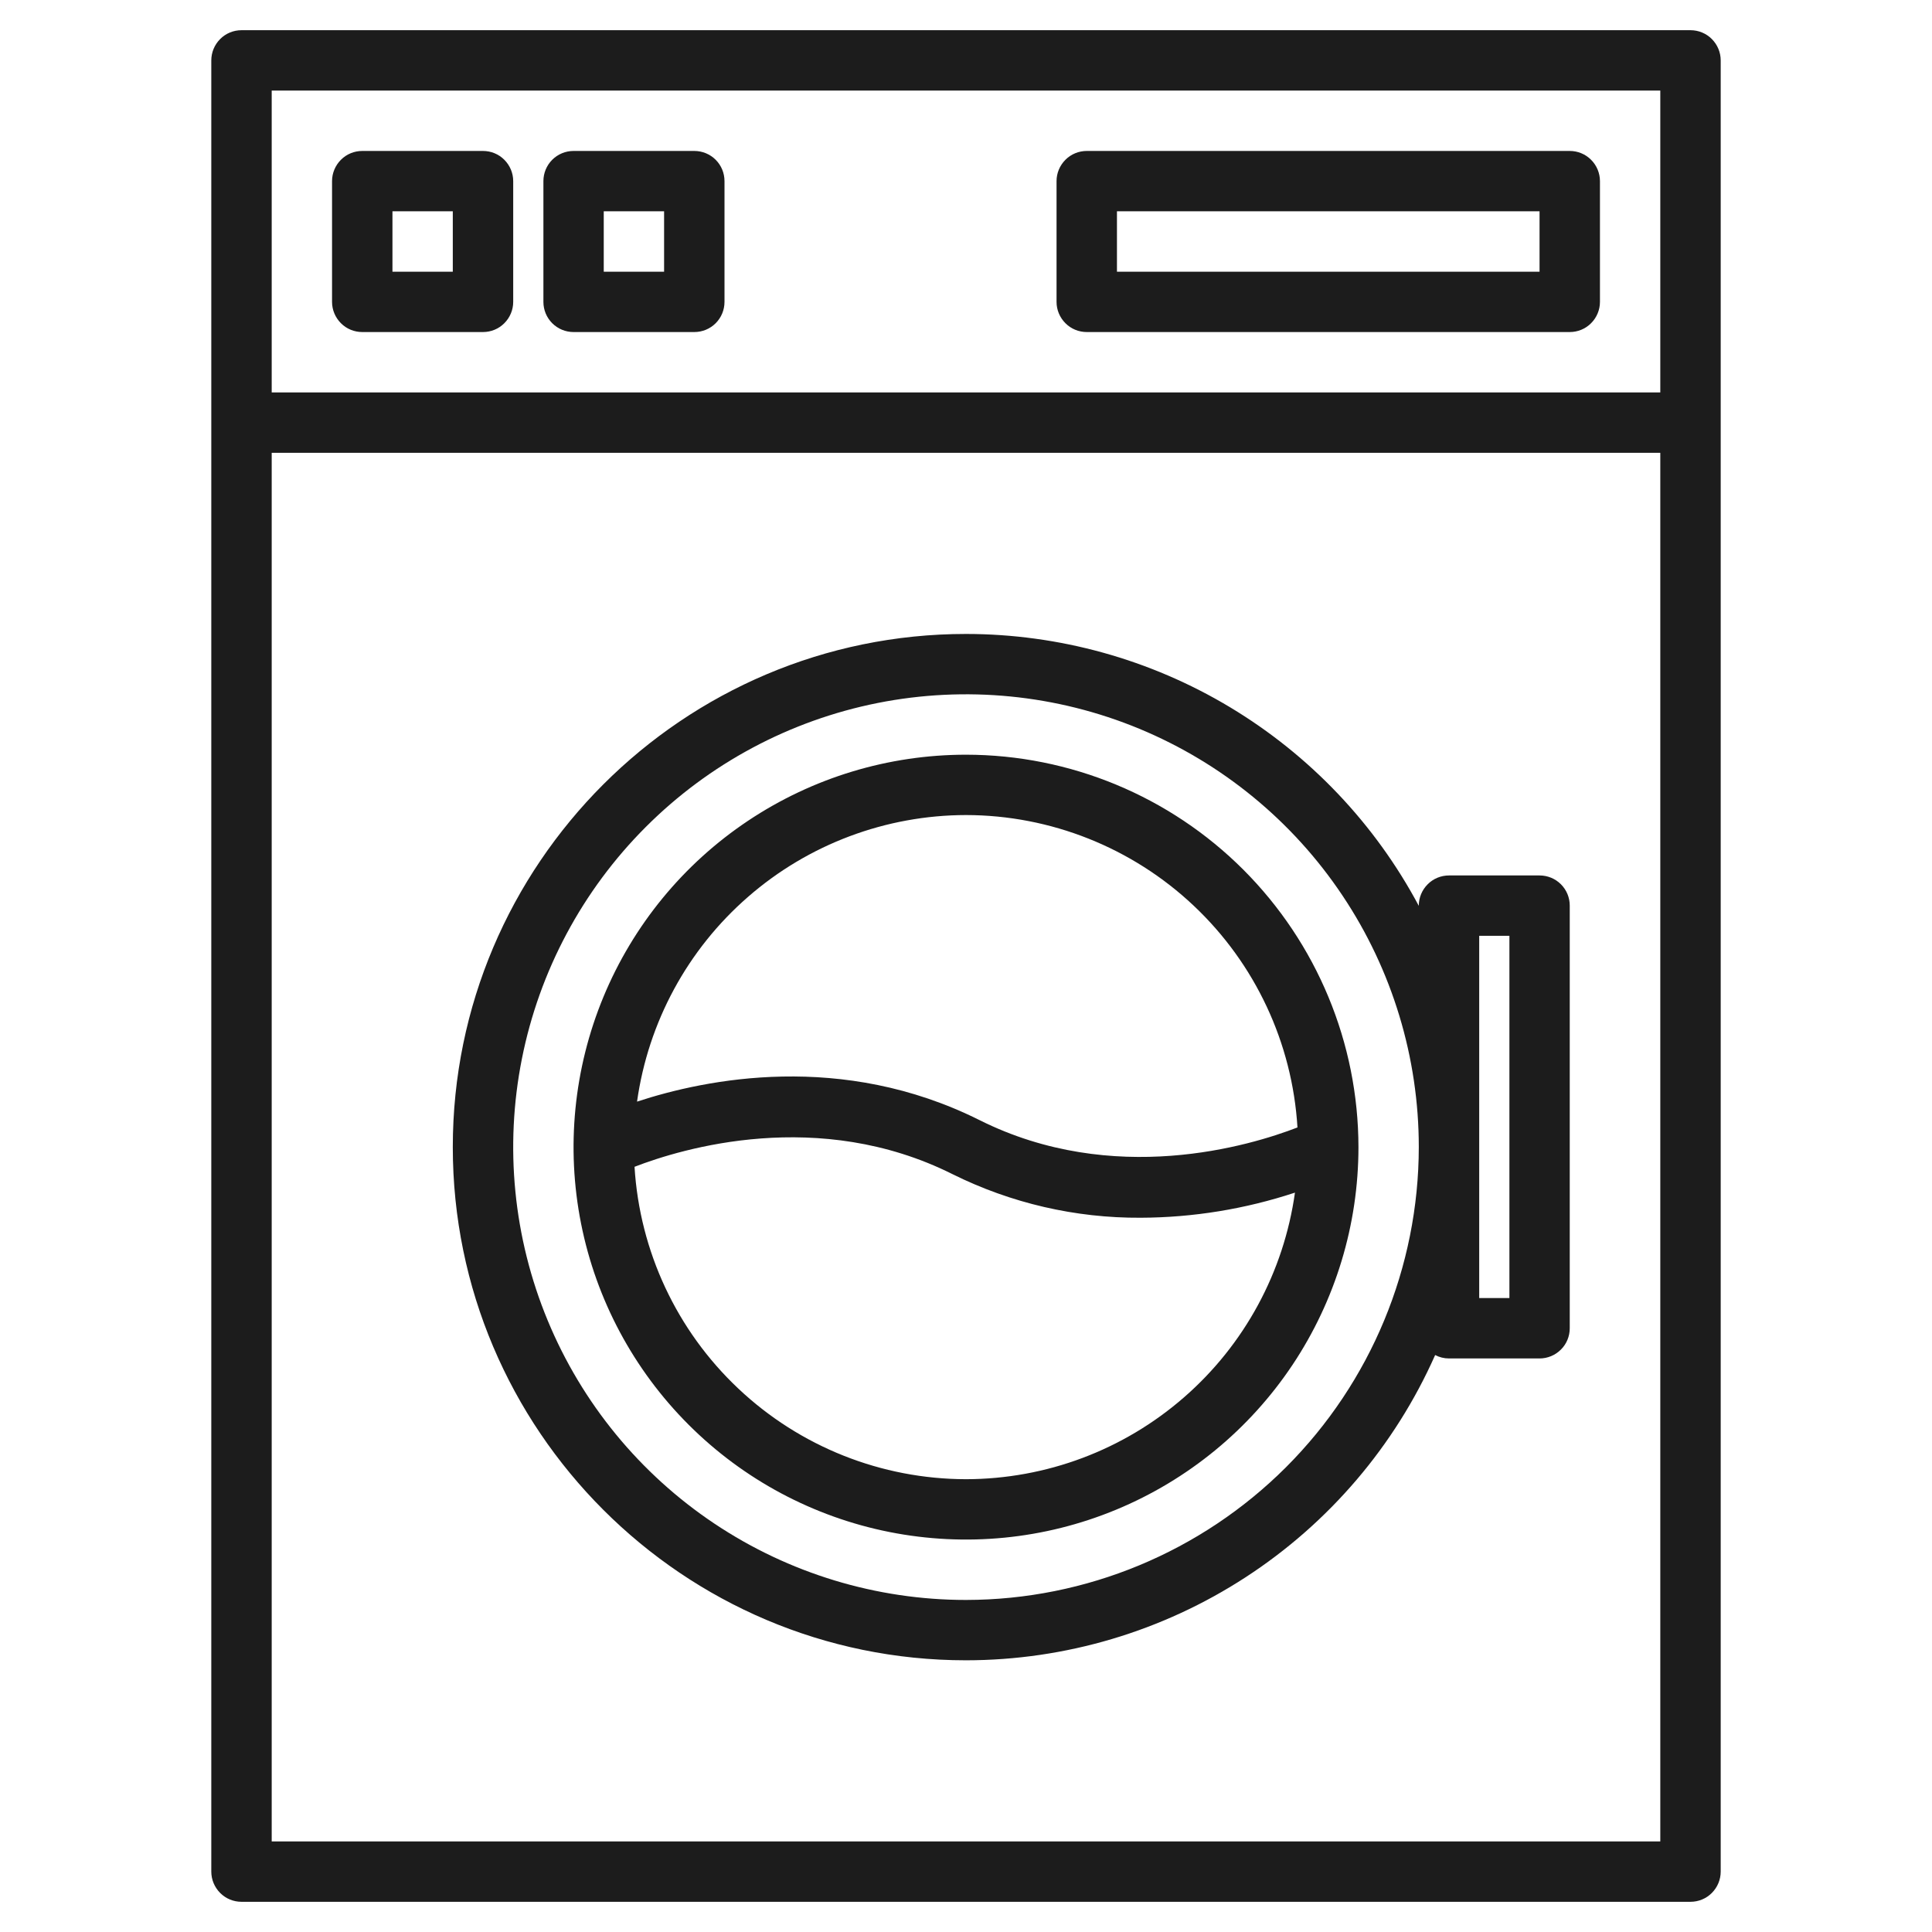
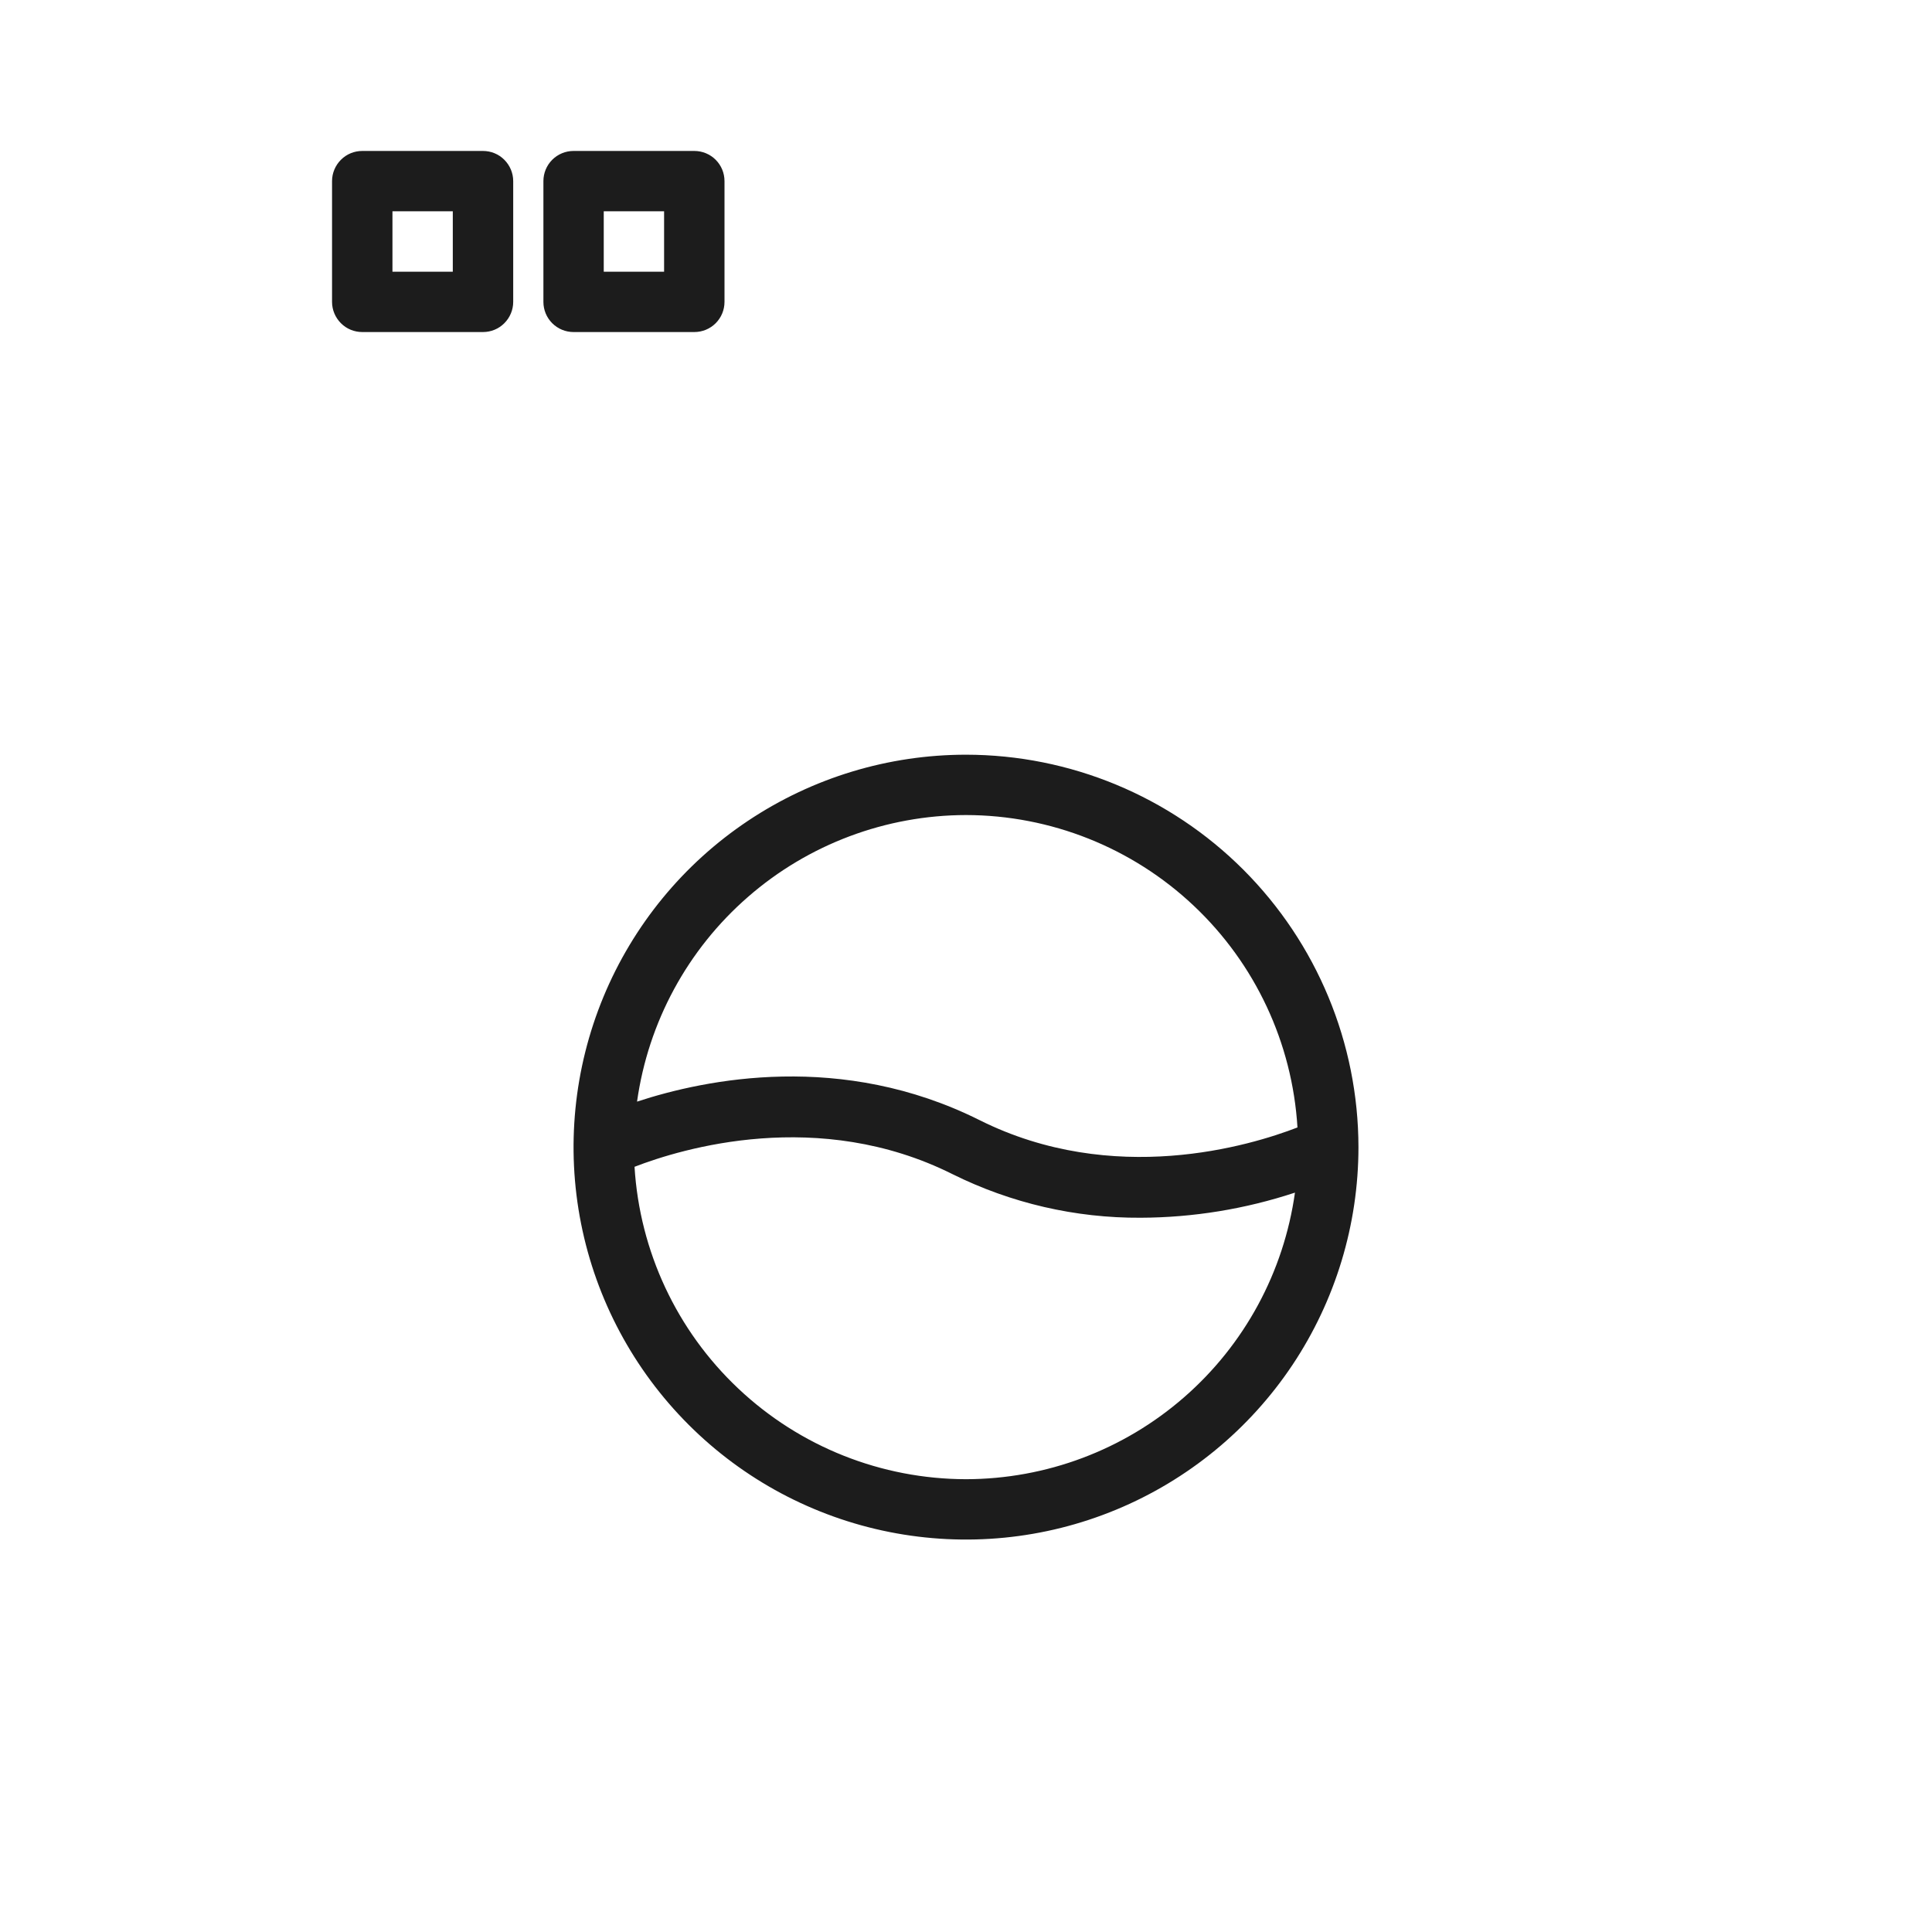
<svg xmlns="http://www.w3.org/2000/svg" width="30" height="30" viewBox="0 0 30 30" fill="none">
-   <path d="M26.25 0.469H3.75C3.626 0.469 3.506 0.518 3.419 0.606C3.331 0.694 3.281 0.813 3.281 0.938V29.062C3.281 29.187 3.331 29.306 3.419 29.394C3.506 29.482 3.626 29.531 3.75 29.531H26.25C26.374 29.531 26.494 29.482 26.581 29.394C26.669 29.306 26.719 29.187 26.719 29.062V0.938C26.719 0.813 26.669 0.694 26.581 0.606C26.494 0.518 26.374 0.469 26.25 0.469ZM25.781 28.594H4.219V7.031H25.781V28.594ZM25.781 6.094H4.219V1.406H25.781V6.094Z" fill="#1C1C1C" />
-   <path d="M23.906 13.594H22.5C22.376 13.594 22.256 13.643 22.169 13.731C22.081 13.819 22.031 13.938 22.031 14.062V14.066C21.351 12.791 20.338 11.726 19.1 10.982C17.861 10.238 16.445 9.845 15 9.844C10.606 9.844 7.031 13.419 7.031 17.812C7.031 22.206 10.606 25.781 15 25.781C16.543 25.78 18.052 25.331 19.344 24.49C20.637 23.649 21.659 22.451 22.285 21.041C22.351 21.076 22.425 21.094 22.5 21.094H23.906C24.031 21.094 24.15 21.044 24.238 20.956C24.326 20.869 24.375 20.749 24.375 20.625V14.062C24.375 13.938 24.326 13.819 24.238 13.731C24.15 13.643 24.031 13.594 23.906 13.594ZM15 24.844C13.609 24.844 12.25 24.431 11.094 23.659C9.937 22.886 9.036 21.788 8.504 20.503C7.972 19.218 7.833 17.805 8.104 16.441C8.375 15.077 9.045 13.824 10.028 12.841C11.011 11.857 12.264 11.188 13.628 10.916C14.992 10.645 16.406 10.784 17.691 11.316C18.976 11.849 20.074 12.75 20.846 13.906C21.619 15.062 22.031 16.422 22.031 17.812C22.029 19.677 21.288 21.464 19.97 22.782C18.651 24.1 16.864 24.842 15 24.844ZM23.438 20.156H22.969V14.531H23.438V20.156Z" fill="#1C1C1C" />
  <path d="M15 11.719C13.795 11.719 12.617 12.076 11.614 12.746C10.612 13.415 9.831 14.367 9.37 15.48C8.909 16.594 8.788 17.819 9.023 19.001C9.258 20.183 9.839 21.269 10.691 22.121C11.543 22.974 12.629 23.554 13.811 23.789C14.993 24.024 16.218 23.904 17.332 23.442C18.445 22.981 19.397 22.2 20.067 21.198C20.736 20.196 21.094 19.018 21.094 17.812C21.092 16.197 20.449 14.648 19.307 13.505C18.165 12.363 16.616 11.72 15 11.719ZM15 12.656C16.314 12.658 17.578 13.161 18.534 14.062C19.491 14.963 20.067 16.195 20.147 17.507C19.413 17.791 17.291 18.434 15.21 17.393C13.073 16.325 10.966 16.753 9.892 17.106C10.065 15.873 10.676 14.744 11.615 13.927C12.553 13.109 13.755 12.658 15 12.656ZM15 22.969C13.686 22.967 12.422 22.465 11.466 21.563C10.509 20.662 9.933 19.43 9.853 18.118C10.587 17.834 12.709 17.191 14.79 18.232C15.698 18.683 16.699 18.915 17.713 18.909C18.527 18.906 19.335 18.774 20.108 18.519C19.935 19.752 19.324 20.881 18.385 21.698C17.447 22.516 16.245 22.967 15 22.969Z" fill="#1C1C1C" />
  <path d="M7.5 2.344H5.625C5.501 2.344 5.381 2.393 5.294 2.481C5.206 2.569 5.156 2.688 5.156 2.812V4.688C5.156 4.812 5.206 4.931 5.294 5.019C5.381 5.107 5.501 5.156 5.625 5.156H7.5C7.624 5.156 7.744 5.107 7.831 5.019C7.919 4.931 7.969 4.812 7.969 4.688V2.812C7.969 2.688 7.919 2.569 7.831 2.481C7.744 2.393 7.624 2.344 7.5 2.344ZM7.031 4.219H6.094V3.281H7.031V4.219Z" fill="#1C1C1C" />
  <path d="M10.781 2.344H8.906C8.782 2.344 8.663 2.393 8.575 2.481C8.487 2.569 8.438 2.688 8.438 2.812V4.688C8.438 4.812 8.487 4.931 8.575 5.019C8.663 5.107 8.782 5.156 8.906 5.156H10.781C10.906 5.156 11.025 5.107 11.113 5.019C11.201 4.931 11.25 4.812 11.25 4.688V2.812C11.25 2.688 11.201 2.569 11.113 2.481C11.025 2.393 10.906 2.344 10.781 2.344ZM10.312 4.219H9.375V3.281H10.312V4.219Z" fill="#1C1C1C" />
-   <path d="M24.375 2.344H16.875C16.751 2.344 16.631 2.393 16.544 2.481C16.456 2.569 16.406 2.688 16.406 2.812V4.688C16.406 4.812 16.456 4.931 16.544 5.019C16.631 5.107 16.751 5.156 16.875 5.156H24.375C24.499 5.156 24.619 5.107 24.706 5.019C24.794 4.931 24.844 4.812 24.844 4.688V2.812C24.844 2.688 24.794 2.569 24.706 2.481C24.619 2.393 24.499 2.344 24.375 2.344ZM23.906 4.219H17.344V3.281H23.906V4.219Z" fill="#1C1C1C" />
</svg>